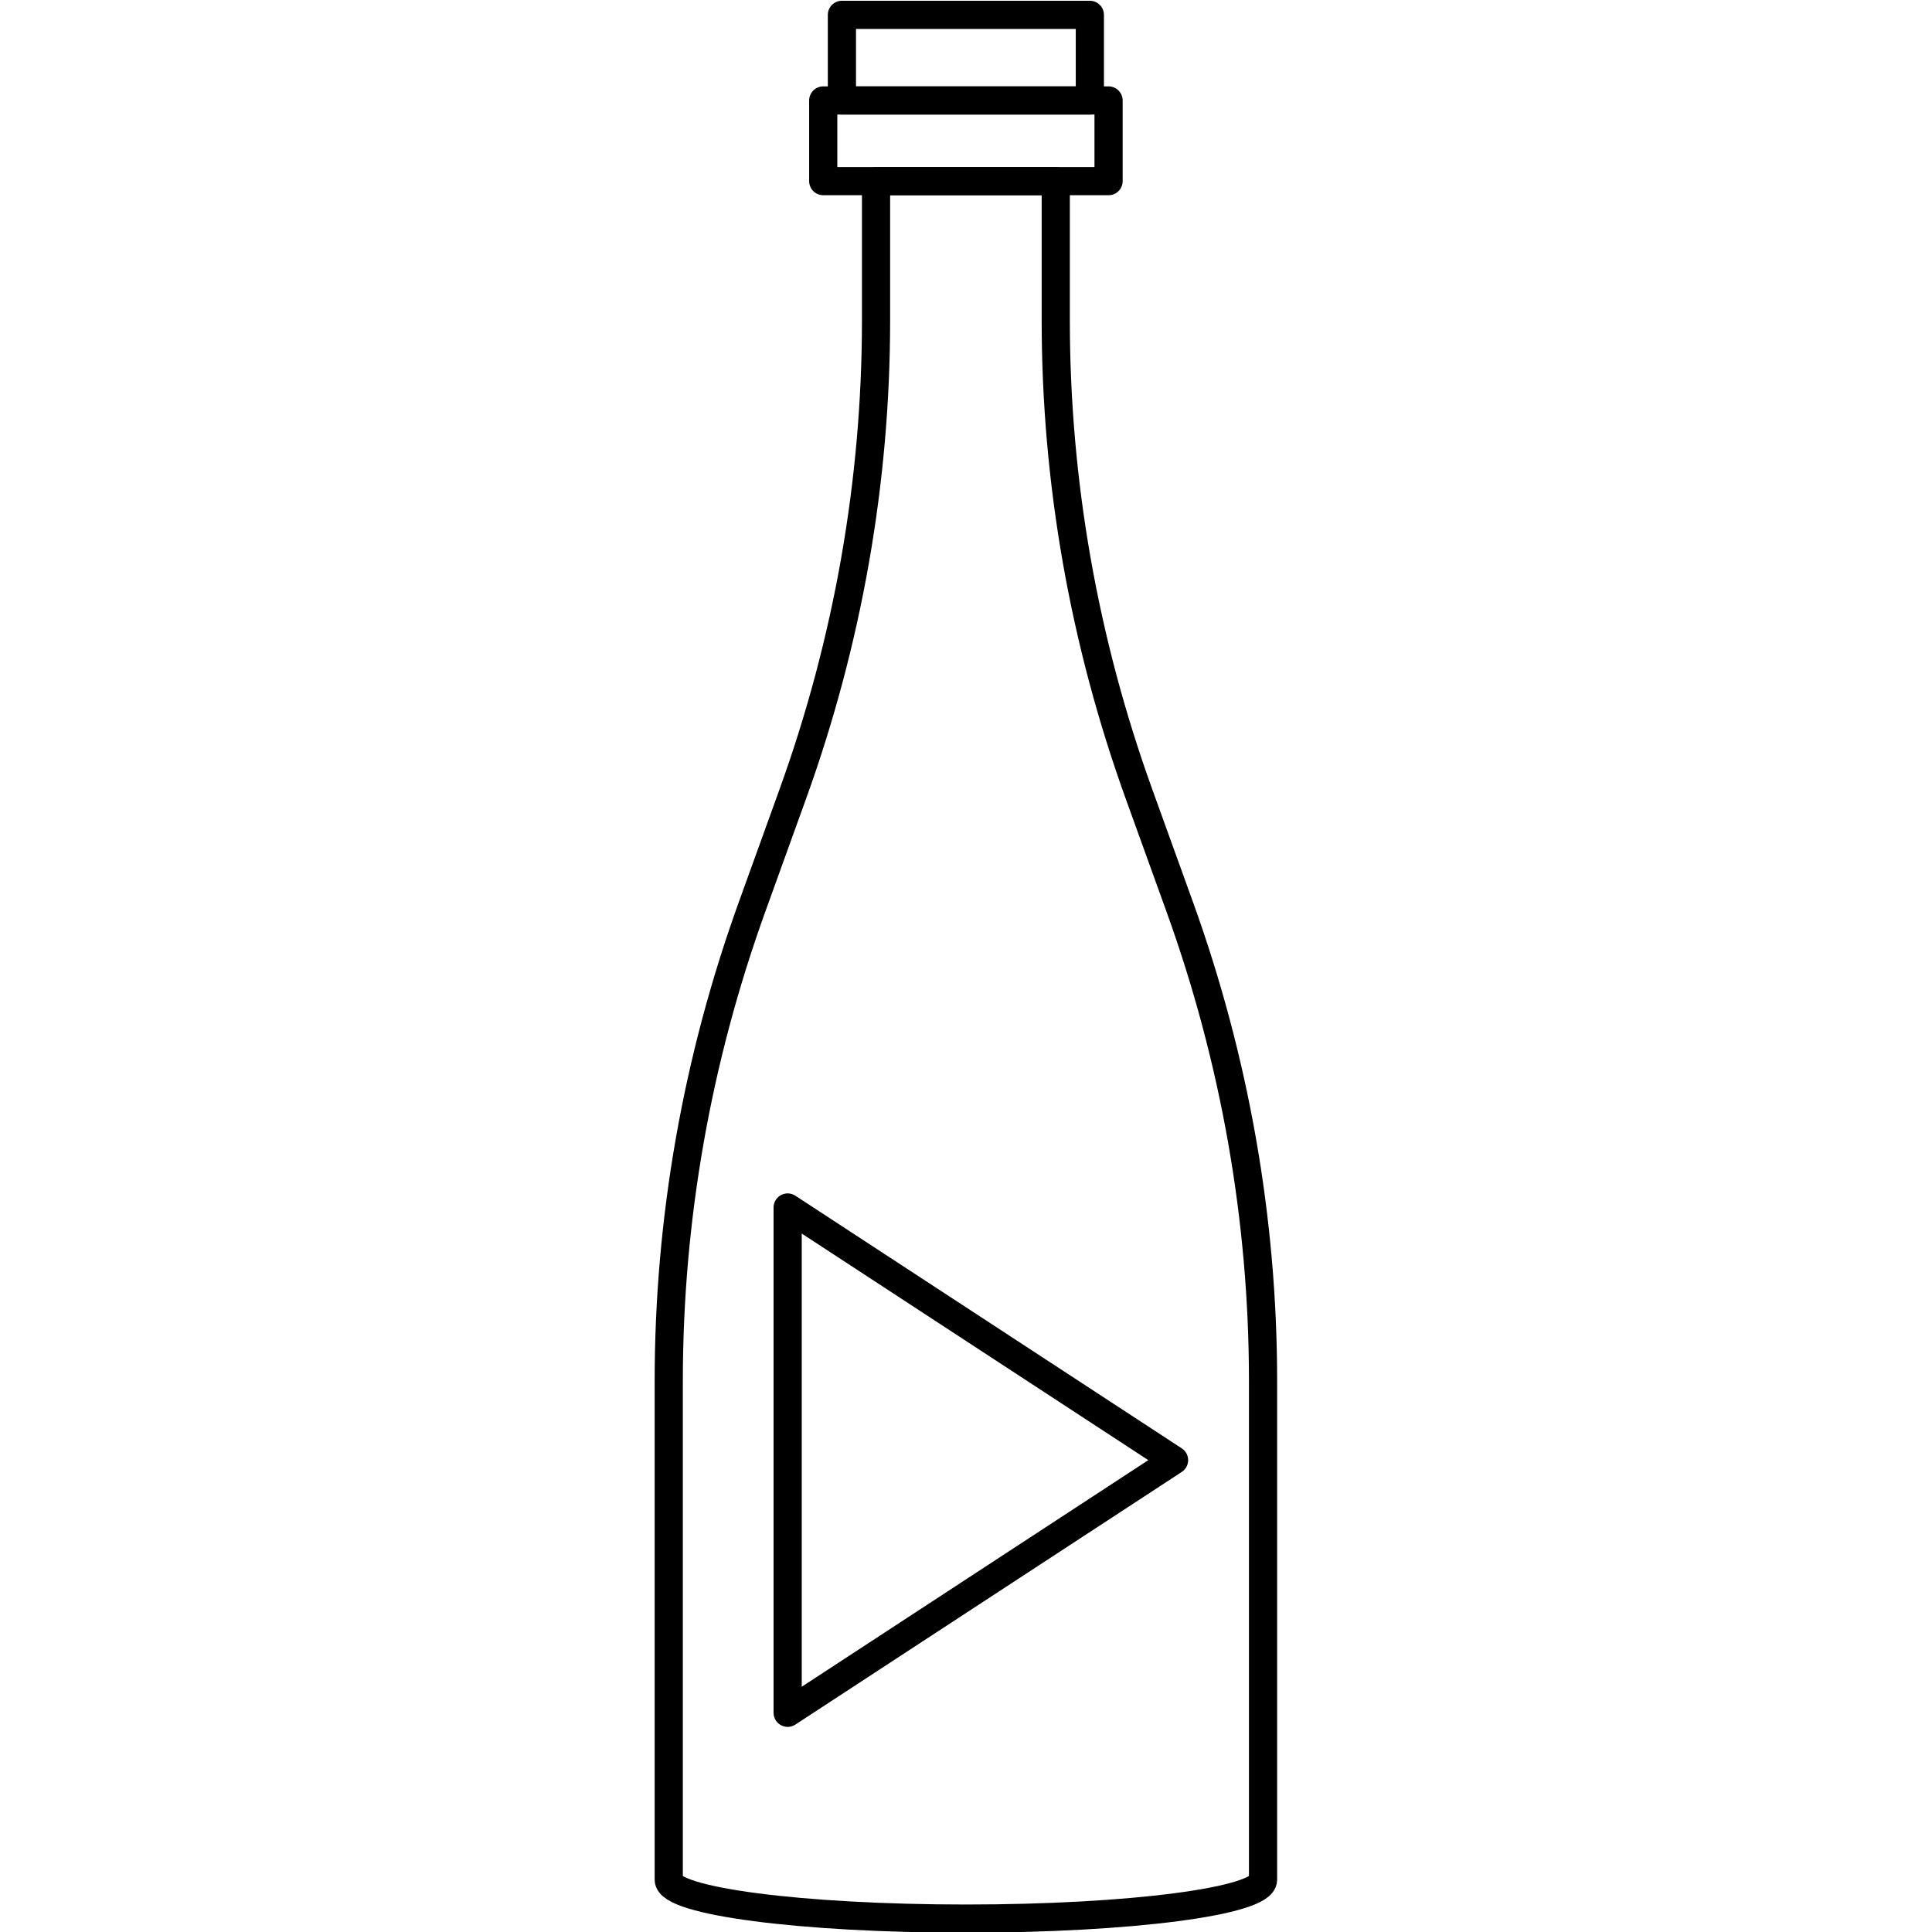
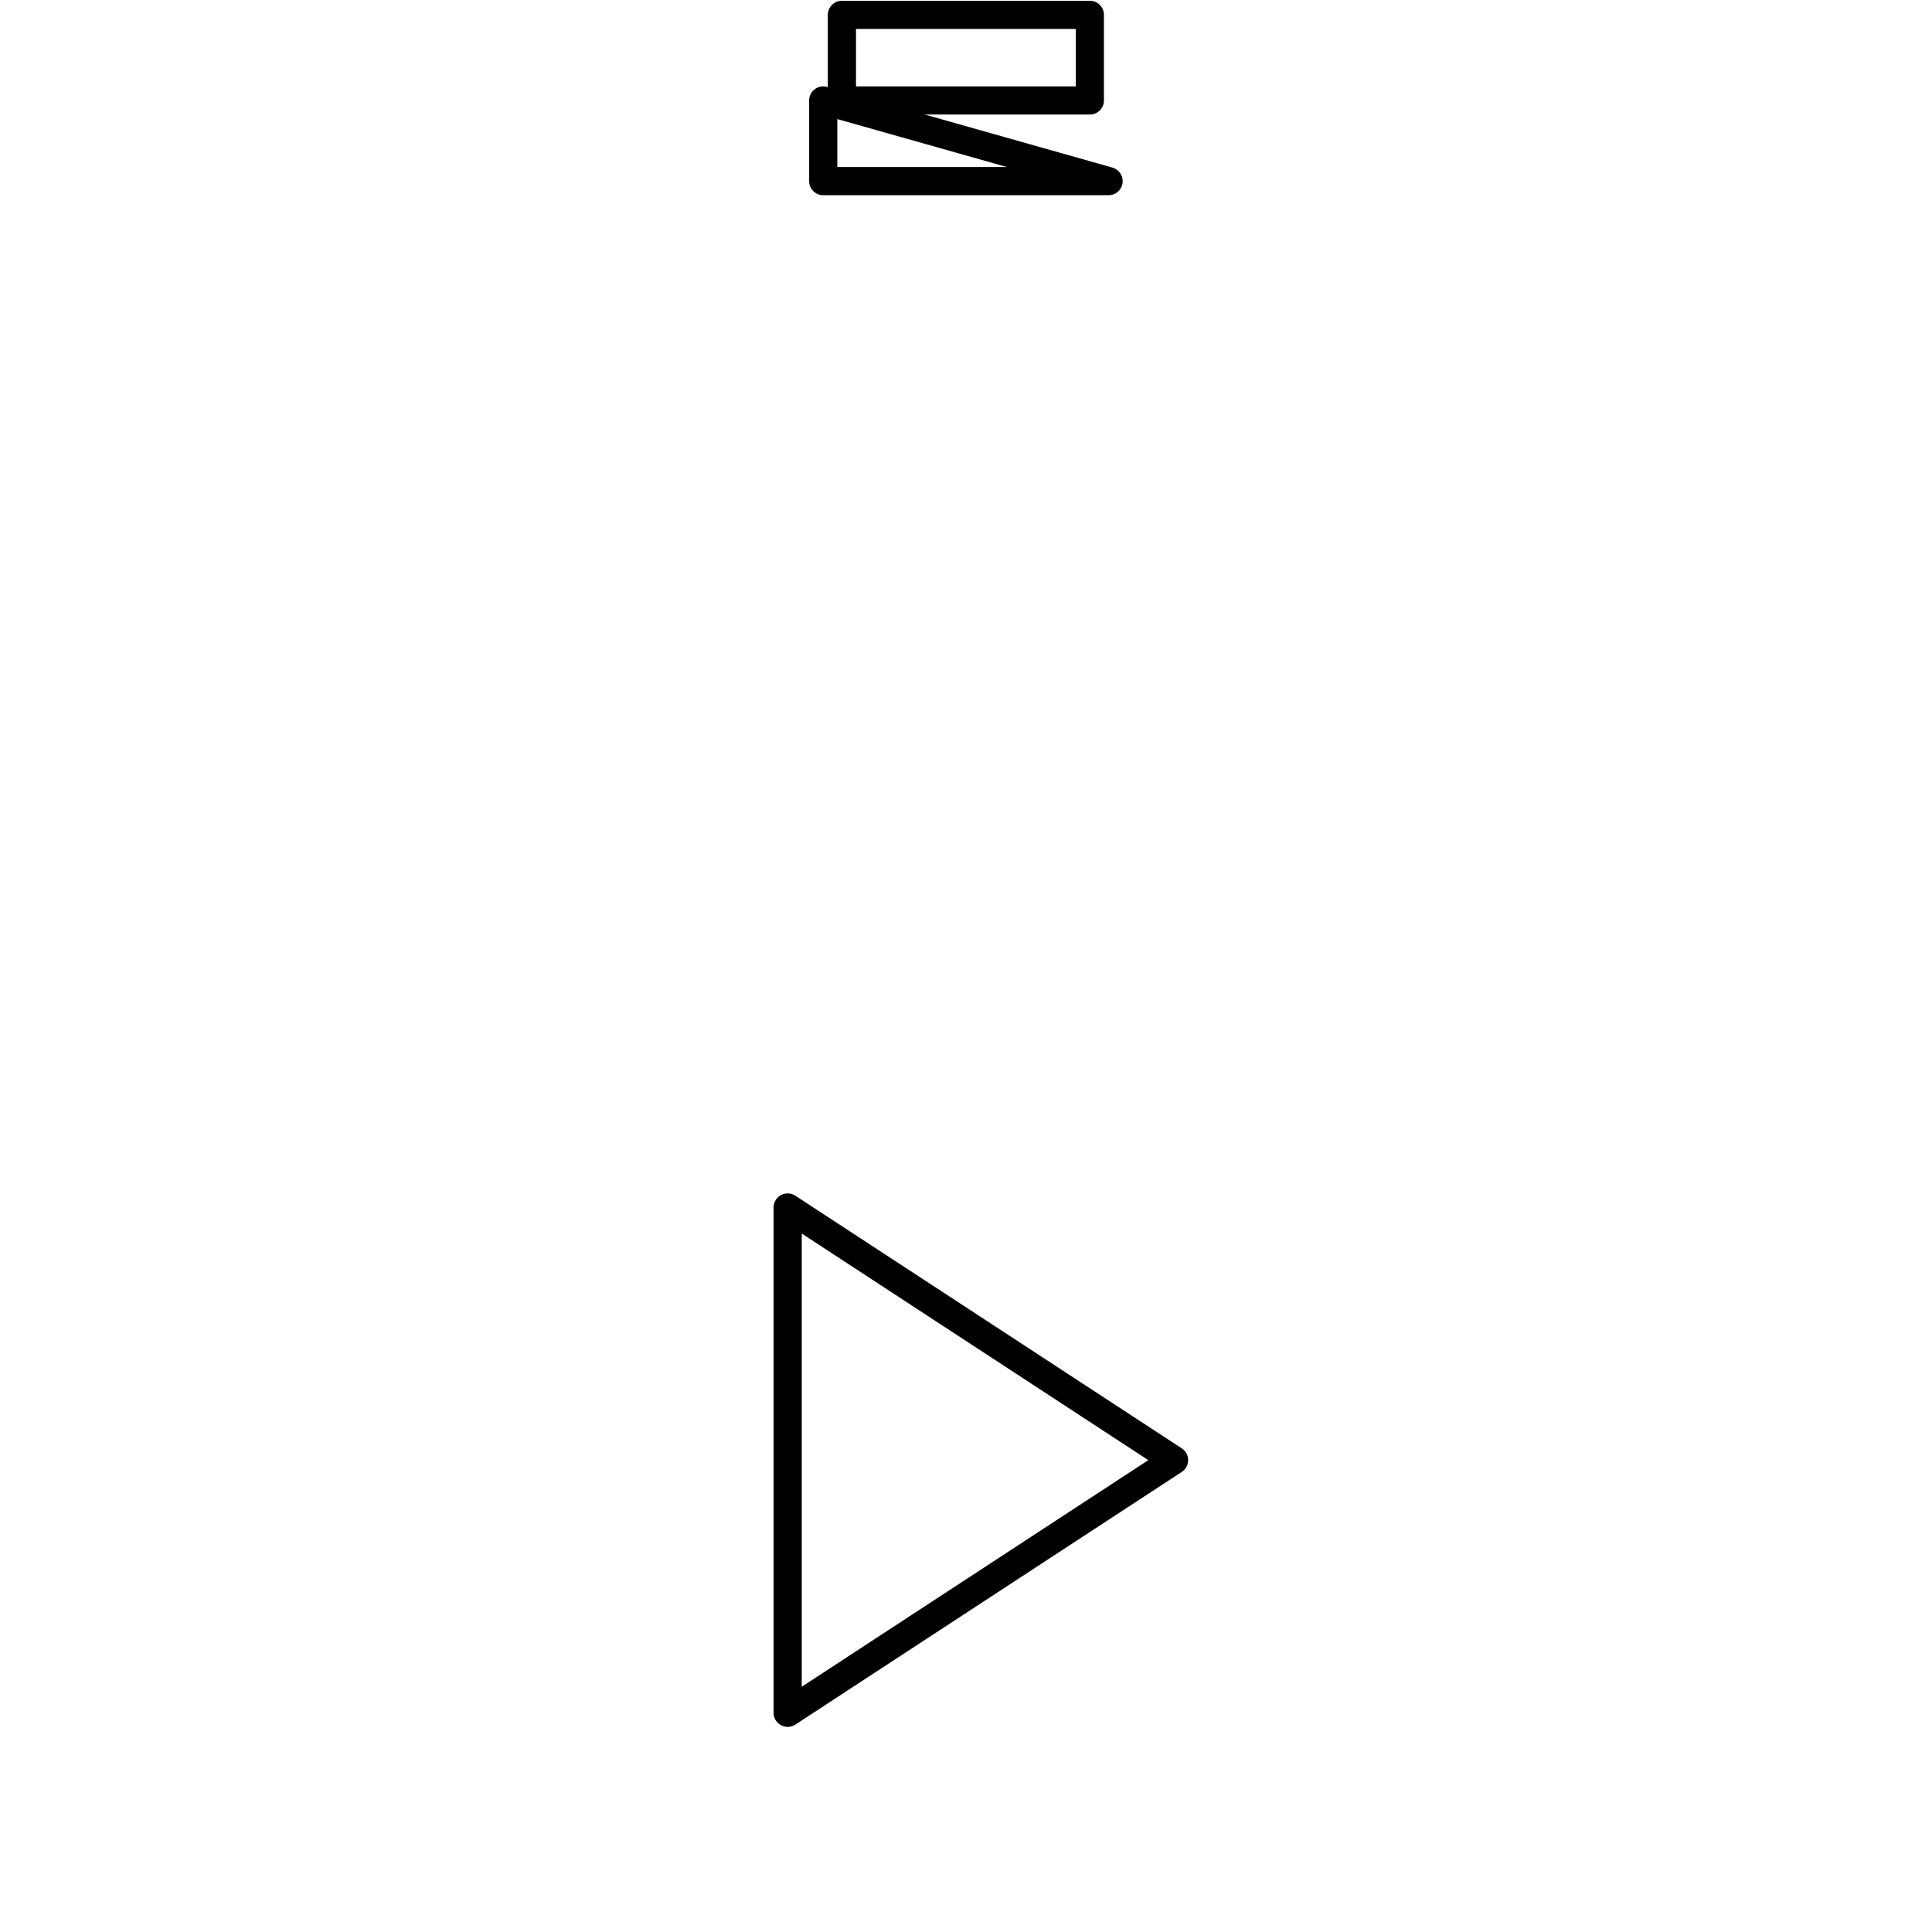
<svg xmlns="http://www.w3.org/2000/svg" width="48" height="48" viewBox="0 0 48 48" fill="none">
  <g clip-path="url(#clip0_202_498)">
-     <path d="M29.306 22.519C30.68 26.321 31.38 30.301 31.38 34.307V46.702C31.38 47.236 28.076 47.667 23.998 47.667C19.919 47.667 16.615 47.236 16.615 46.702V34.307C16.615 30.301 17.315 26.321 18.689 22.519L19.691 19.744C21.065 15.942 21.765 11.962 21.765 7.955V4.5H26.23V7.955C26.23 11.962 26.93 15.942 28.304 19.744L29.306 22.519Z" stroke="black" stroke-width="0.7" stroke-miterlimit="10" stroke-linecap="round" stroke-linejoin="round" />
    <path d="M20.917 2.496L27.077 2.496V0.369L20.917 0.369V2.496Z" stroke="black" stroke-width="0.7" stroke-miterlimit="10" stroke-linecap="round" stroke-linejoin="round" />
-     <path d="M20.453 4.5L27.542 4.5V2.496L20.453 2.496V4.5Z" stroke="black" stroke-width="0.7" stroke-miterlimit="10" stroke-linecap="round" stroke-linejoin="round" />
+     <path d="M20.453 4.5L27.542 4.5L20.453 2.496V4.5Z" stroke="black" stroke-width="0.7" stroke-miterlimit="10" stroke-linecap="round" stroke-linejoin="round" />
    <path d="M19.569 42.554V30L29.169 36.277L19.569 42.554Z" stroke="black" stroke-width="0.7" stroke-miterlimit="10" stroke-linejoin="round" />
  </g>
  <defs>
    <clipPath id="clip0_202_498">
      <rect width="48" height="48" fill="white" />
    </clipPath>
  </defs>
</svg>